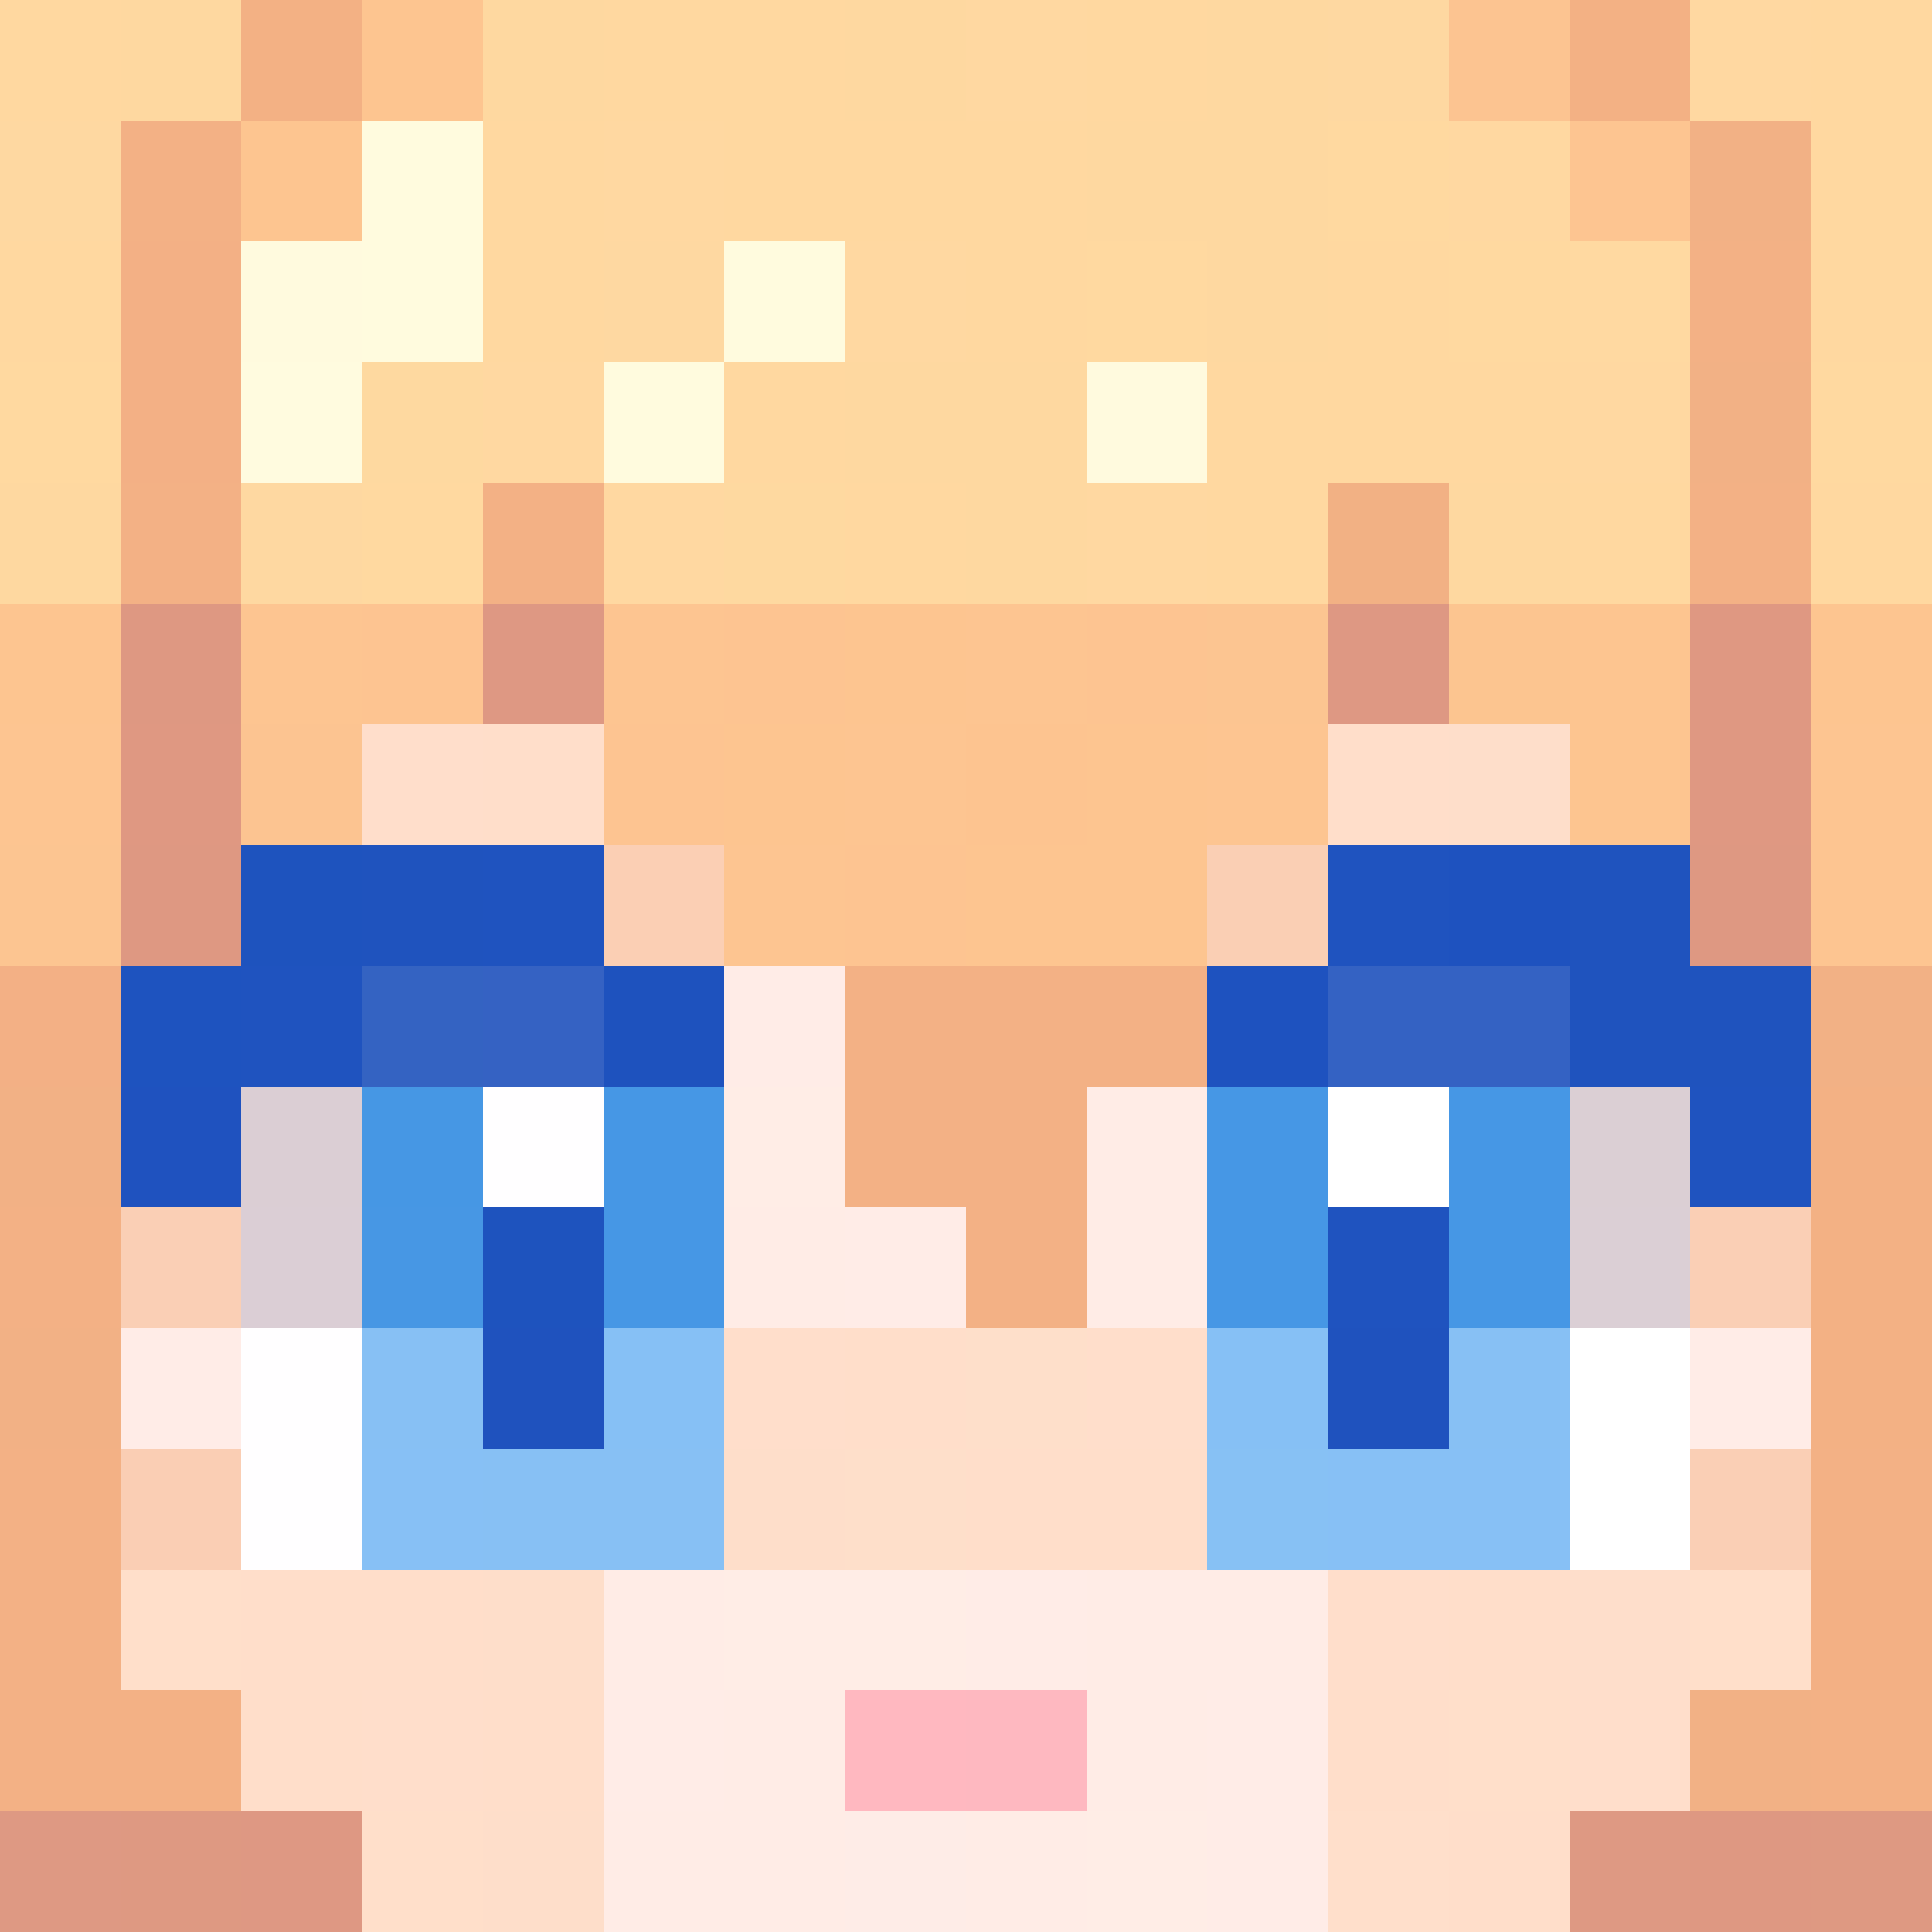
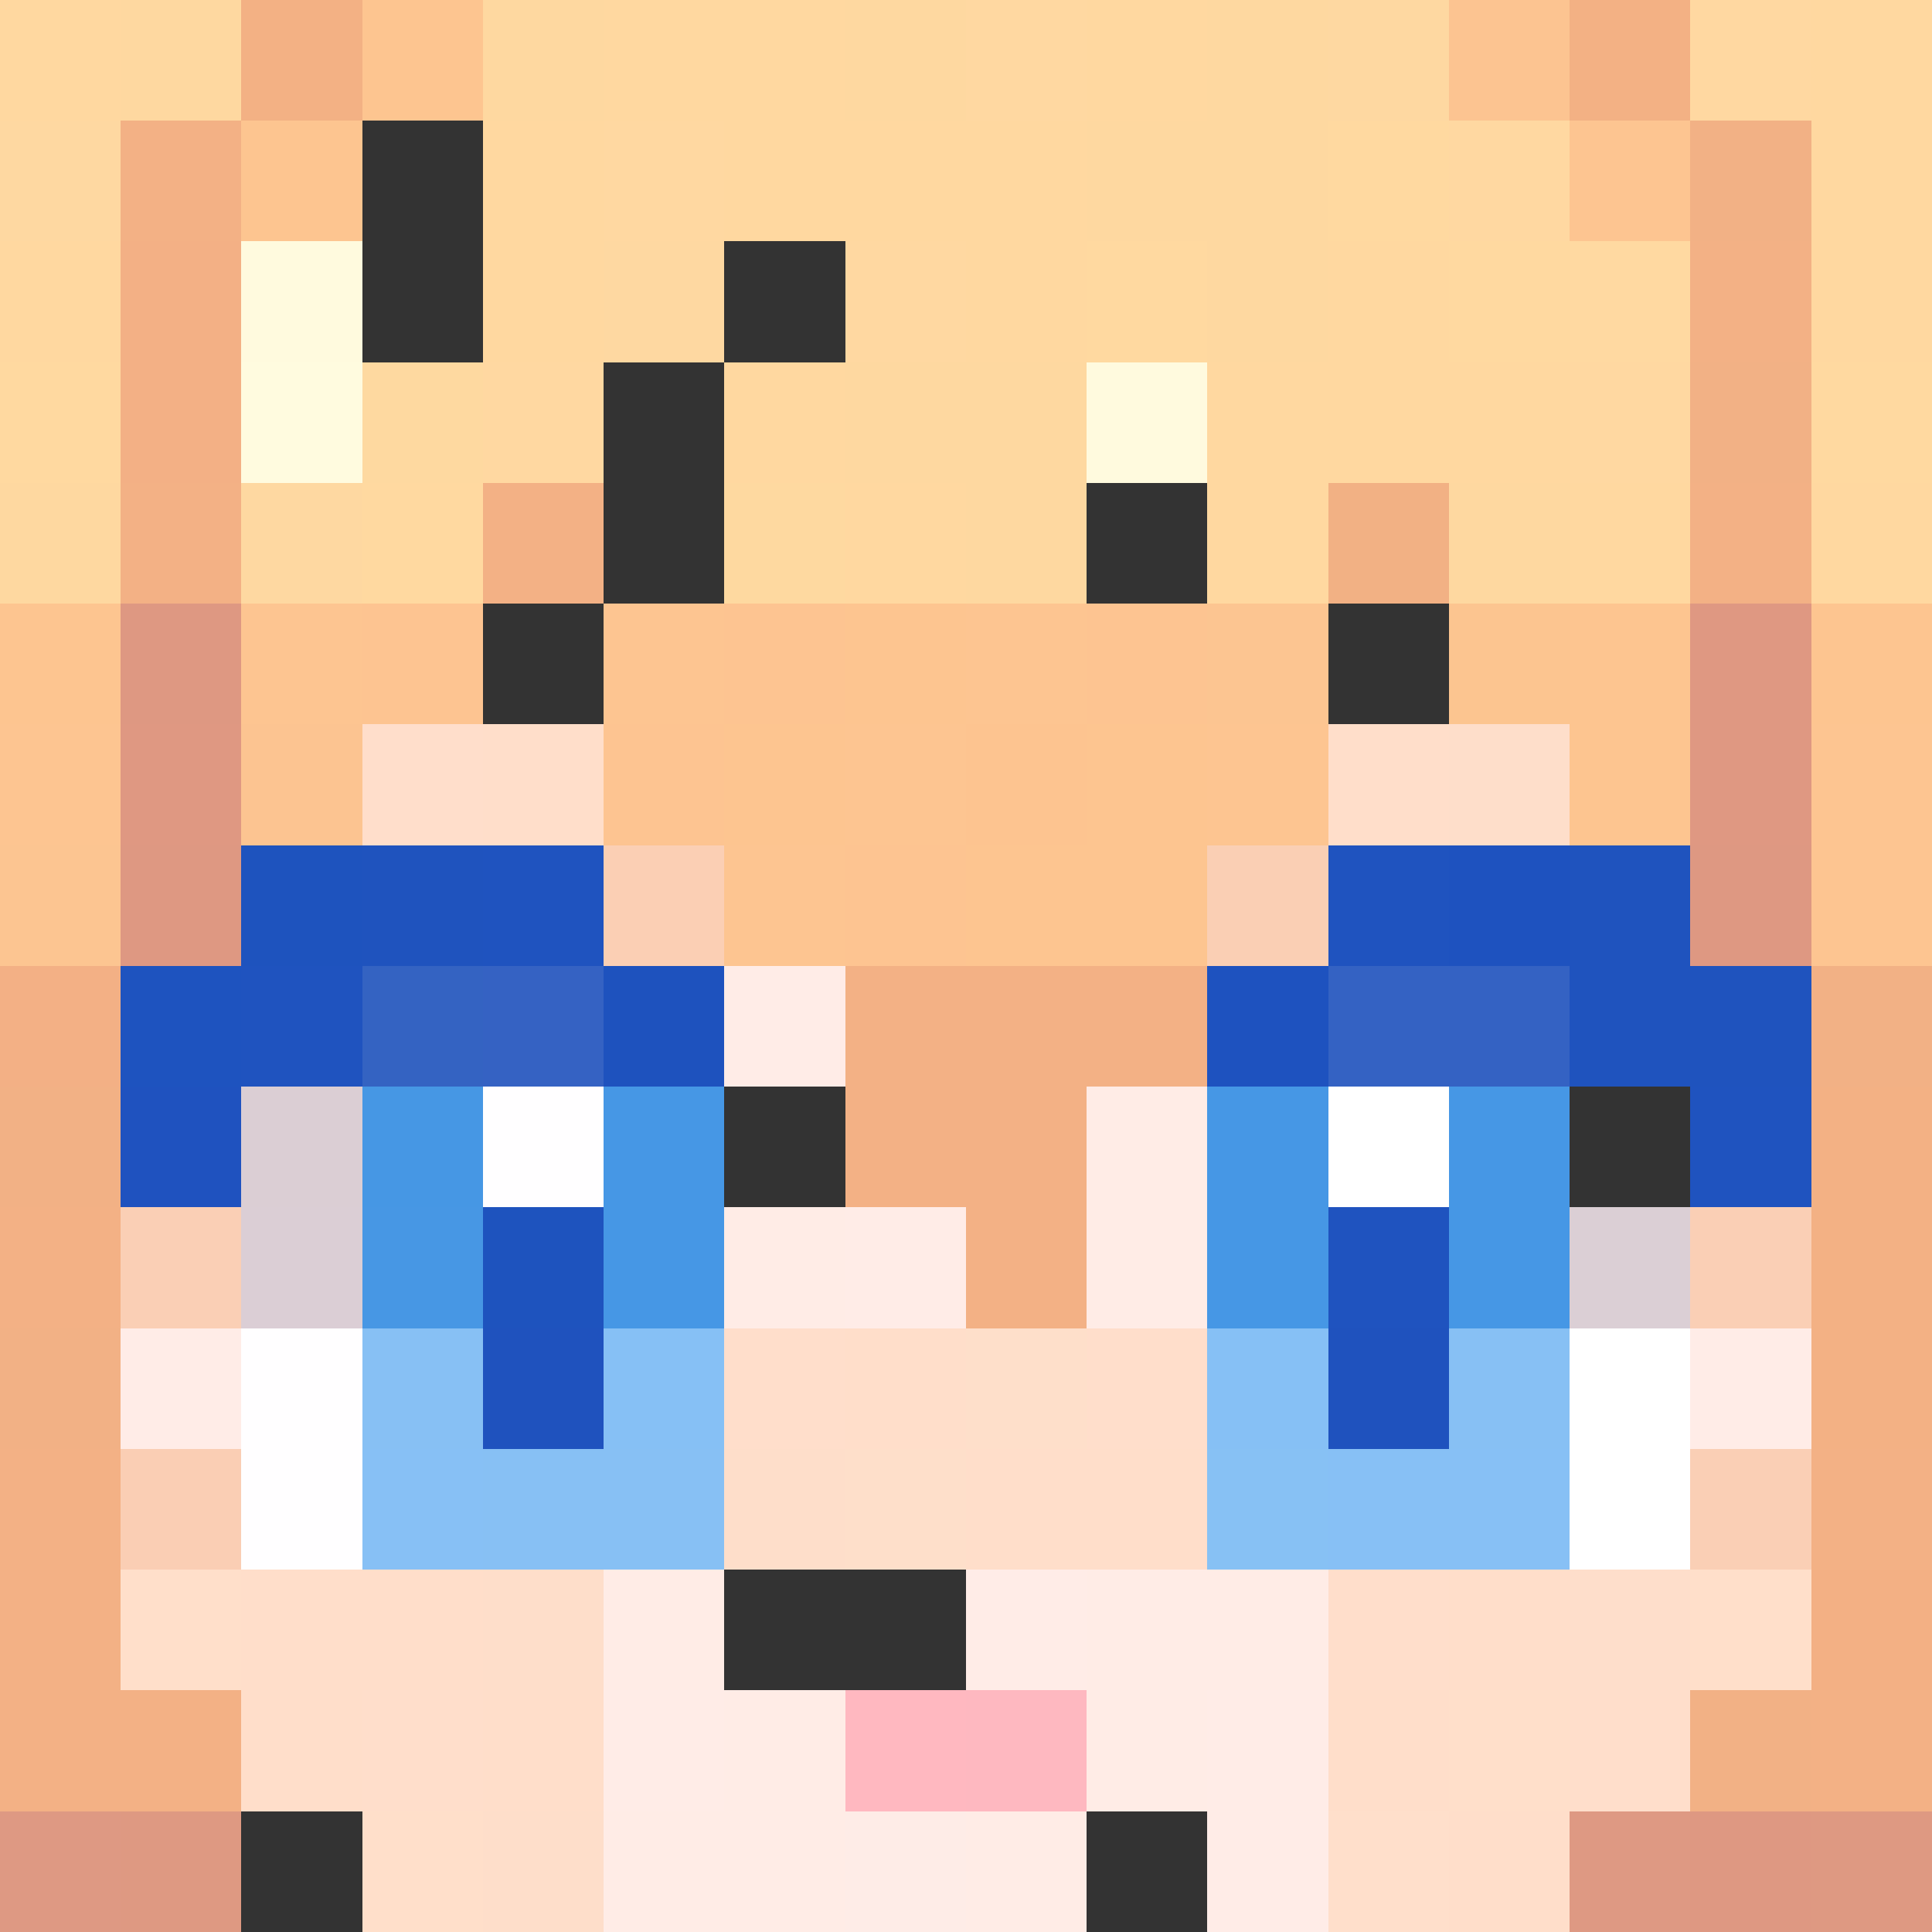
<svg xmlns="http://www.w3.org/2000/svg" viewBox="0 -0.5 16 16" shape-rendering="crispEdges">
  <rect x="0" y="-0.5" width="16" height="16" fill="#333333" stroke="none" />
  <path stroke="#ffd8a0" d="M0 0h1m4 0h2m2 0h1m5 0h1M4 1h1m1 0h3m6 0h1M0 2h1m3 0h1m3 0h1m2 0h1m3 0h1M6 3h1m3 0h3M7 4h1m2 0h1m2 0h1m1 0h1" />
  <path stroke="#fed8a0" d="M1 0h1m2 0h1m2 0h1m2 0h1M9 1h2m-1 1h1M7 3h2M0 4h1m7 0h1m3 0h1" />
  <path stroke="#f3b184" d="M2 0h1m10 0h1m1 9h1m-1 1h1m-1 1h1" />
  <path stroke="#fdc590" d="M3 0h1M2 1h1M0 5h1m6 0h1m5 0h1m1 0h1M6 6h1m2 0h1m3 0h1M8 7h2" />
-   <path stroke="#ffd8a1" d="M8 0h1m5 0h1M5 1h1m6 0h1M7 2h1M4 3h1m8 0h1M5 4h1m3 0h1" />
+   <path stroke="#ffd8a1" d="M8 0h1m5 0h1M5 1h1m6 0h1M7 2h1M4 3h1m8 0h1h1m3 0h1" />
  <path stroke="#fed8a1" d="M11 0h1M0 1h1M5 2h1M2 4h1" />
  <path stroke="#fcc491" d="M12 0h1M2 6h1" />
  <path stroke="#f3b185" d="M1 1h1m12 1h1M1 4h1m2 0h1m9 0h1M7 8h3M7 9h2m-9 1h1m7 0h1m-9 2h1m14 0h1M0 13h1m-1 1h2m13 0h1" />
-   <path stroke="#fffbde" d="M3 1h1M3 2h1M6 2h1M5 3h1" />
  <path stroke="#ffd9a0" d="M11 1h1M9 2h1m2 0h1M0 3h1m14 0h1M3 4h1" />
  <path stroke="#fdc591" d="M13 1h1M2 5h1m2 0h1m2 0h1M0 6h1m6 0h1m2 0h1m4 0h1M6 7h1m8 0h1" />
  <path stroke="#f2b185" d="M14 1h1m-1 2h1m0 5h1M0 9h1m-1 2h1m13 3h1" />
  <path stroke="#f3b085" d="M1 2h1M1 3h1M0 8h1" />
  <path stroke="#fffade" d="M2 2h1M9 3h1" />
  <path stroke="#ffd9a1" d="M13 2h1" />
  <path stroke="#fffbdf" d="M2 3h1" />
  <path stroke="#fed9a0" d="M3 3h1M6 4h1" />
  <path stroke="#f2b184" d="M11 4h1" />
  <path stroke="#de9882" d="M1 5h1M1 7h1m12 0h1m-1 8h1" />
  <path stroke="#fdc491" d="M3 5h1M6 5h1M9 5h1M5 6h1M7 7h1" />
-   <path stroke="#de9883" d="M4 5h1m6 0h1M2 15h1" />
  <path stroke="#fcc591" d="M10 5h1M0 7h1" />
  <path stroke="#fcc590" d="M12 5h1" />
  <path stroke="#df9882" d="M14 5h1M1 6h1M14 6h1" />
  <path stroke="#ffdecb" d="M3 6h1m2 5h1m2 0h1m1 2h1m-9 1h1m9 0h1" />
  <path stroke="#ffdeca" d="M4 6h1m6 0h1m-5 5h1m0 1h2m-8 1h2m8 0h1M2 14h1m1 0h1m6 0h1m0 1h1" />
  <path stroke="#fdc490" d="M8 6h1" />
  <path stroke="#fedeca" d="M12 6h1M6 12h1M4 13h1M4 15h1" />
  <path stroke="#1e53be" d="M2 7h1m1 3h1" />
  <path stroke="#1f53be" d="M3 7h1m9 0h1m-1 1h2" />
  <path stroke="#1f53bf" d="M4 7h1m6 0h1M2 8h1m11 1h1m-4 1h1" />
  <path stroke="#fbcfb4" d="M5 7h1" />
  <path stroke="#facfb4" d="M10 7h1" />
  <path stroke="#1e52bf" d="M12 7h1M10 8h1" />
  <path stroke="#1e53bf" d="M1 8h1" />
  <path stroke="#3463c2" d="M3 8h1" />
  <path stroke="#3562c3" d="M4 8h1" />
  <path stroke="#1e52be" d="M5 8h1" />
  <path stroke="#ffece7" d="M6 8h1m0 2h1m-7 1h1m12 0h1m-7 2h1m-4 1h1m4 0h1m-1 1h1" />
  <path stroke="#3462c3" d="M11 8h2" />
  <path stroke="#1f52bf" d="M1 9h1" />
  <path stroke="#dbced4" d="M2 9h1" />
  <path stroke="#4697e4" d="M3 9h1" />
  <path stroke="#fffeff" d="M4 9h1M2 11h1M2 12h1" />
  <path stroke="#4697e5" d="M5 9h1m4 0h1m1 0h1m-8 1h1m4 0h1m1 0h1" />
-   <path stroke="#ffede6" d="M6 9h1m-1 4h2m1 2h1" />
  <path stroke="#ffece6" d="M9 9h1m-4 1h1m2 0h1m-5 3h1m3 0h2m-5 1h1m2 0h1m-5 1h2m1 0h1" />
  <path stroke="#fff" d="M11 9h1m1 2h1m-1 1h1" />
-   <path stroke="#dbcfd4" d="M13 9h1" />
  <path stroke="#facfb5" d="M1 10h1m12 0h1m-1 2h1" />
  <path stroke="#dbced5" d="M2 10h1" />
  <path stroke="#4797e4" d="M3 10h1" />
  <path stroke="#dbcfd5" d="M13 10h1" />
  <path stroke="#87c0f4" d="M3 11h1m8 0h1m-9 1h2" />
  <path stroke="#1f52be" d="M4 11h1m6 0h1" />
  <path stroke="#86c0f5" d="M5 11h1m4 0h1" />
  <path stroke="#fedfca" d="M8 11h1M7 12h1" />
  <path stroke="#faceb4" d="M1 12h1" />
  <path stroke="#87c0f5" d="M3 12h1m7 0h2" />
  <path stroke="#87c1f4" d="M10 12h1" />
  <path stroke="#ffdfca" d="M1 13h1m12 0h1m-3 1h1M3 15h1" />
  <path stroke="#fedecb" d="M13 13h1" />
  <path stroke="#f3b084" d="M15 13h1" />
  <path stroke="#ffb8c0" d="M7 14h1" />
  <path stroke="#feb8c0" d="M8 14h1" />
  <path stroke="#de9983" d="M0 15h1m12 0h1" />
  <path stroke="#de9982" d="M1 15h1m13 0h1" />
  <path stroke="#feece7" d="M7 15h1" />
  <path stroke="#ffdfcb" d="M11 15h1" />
</svg>